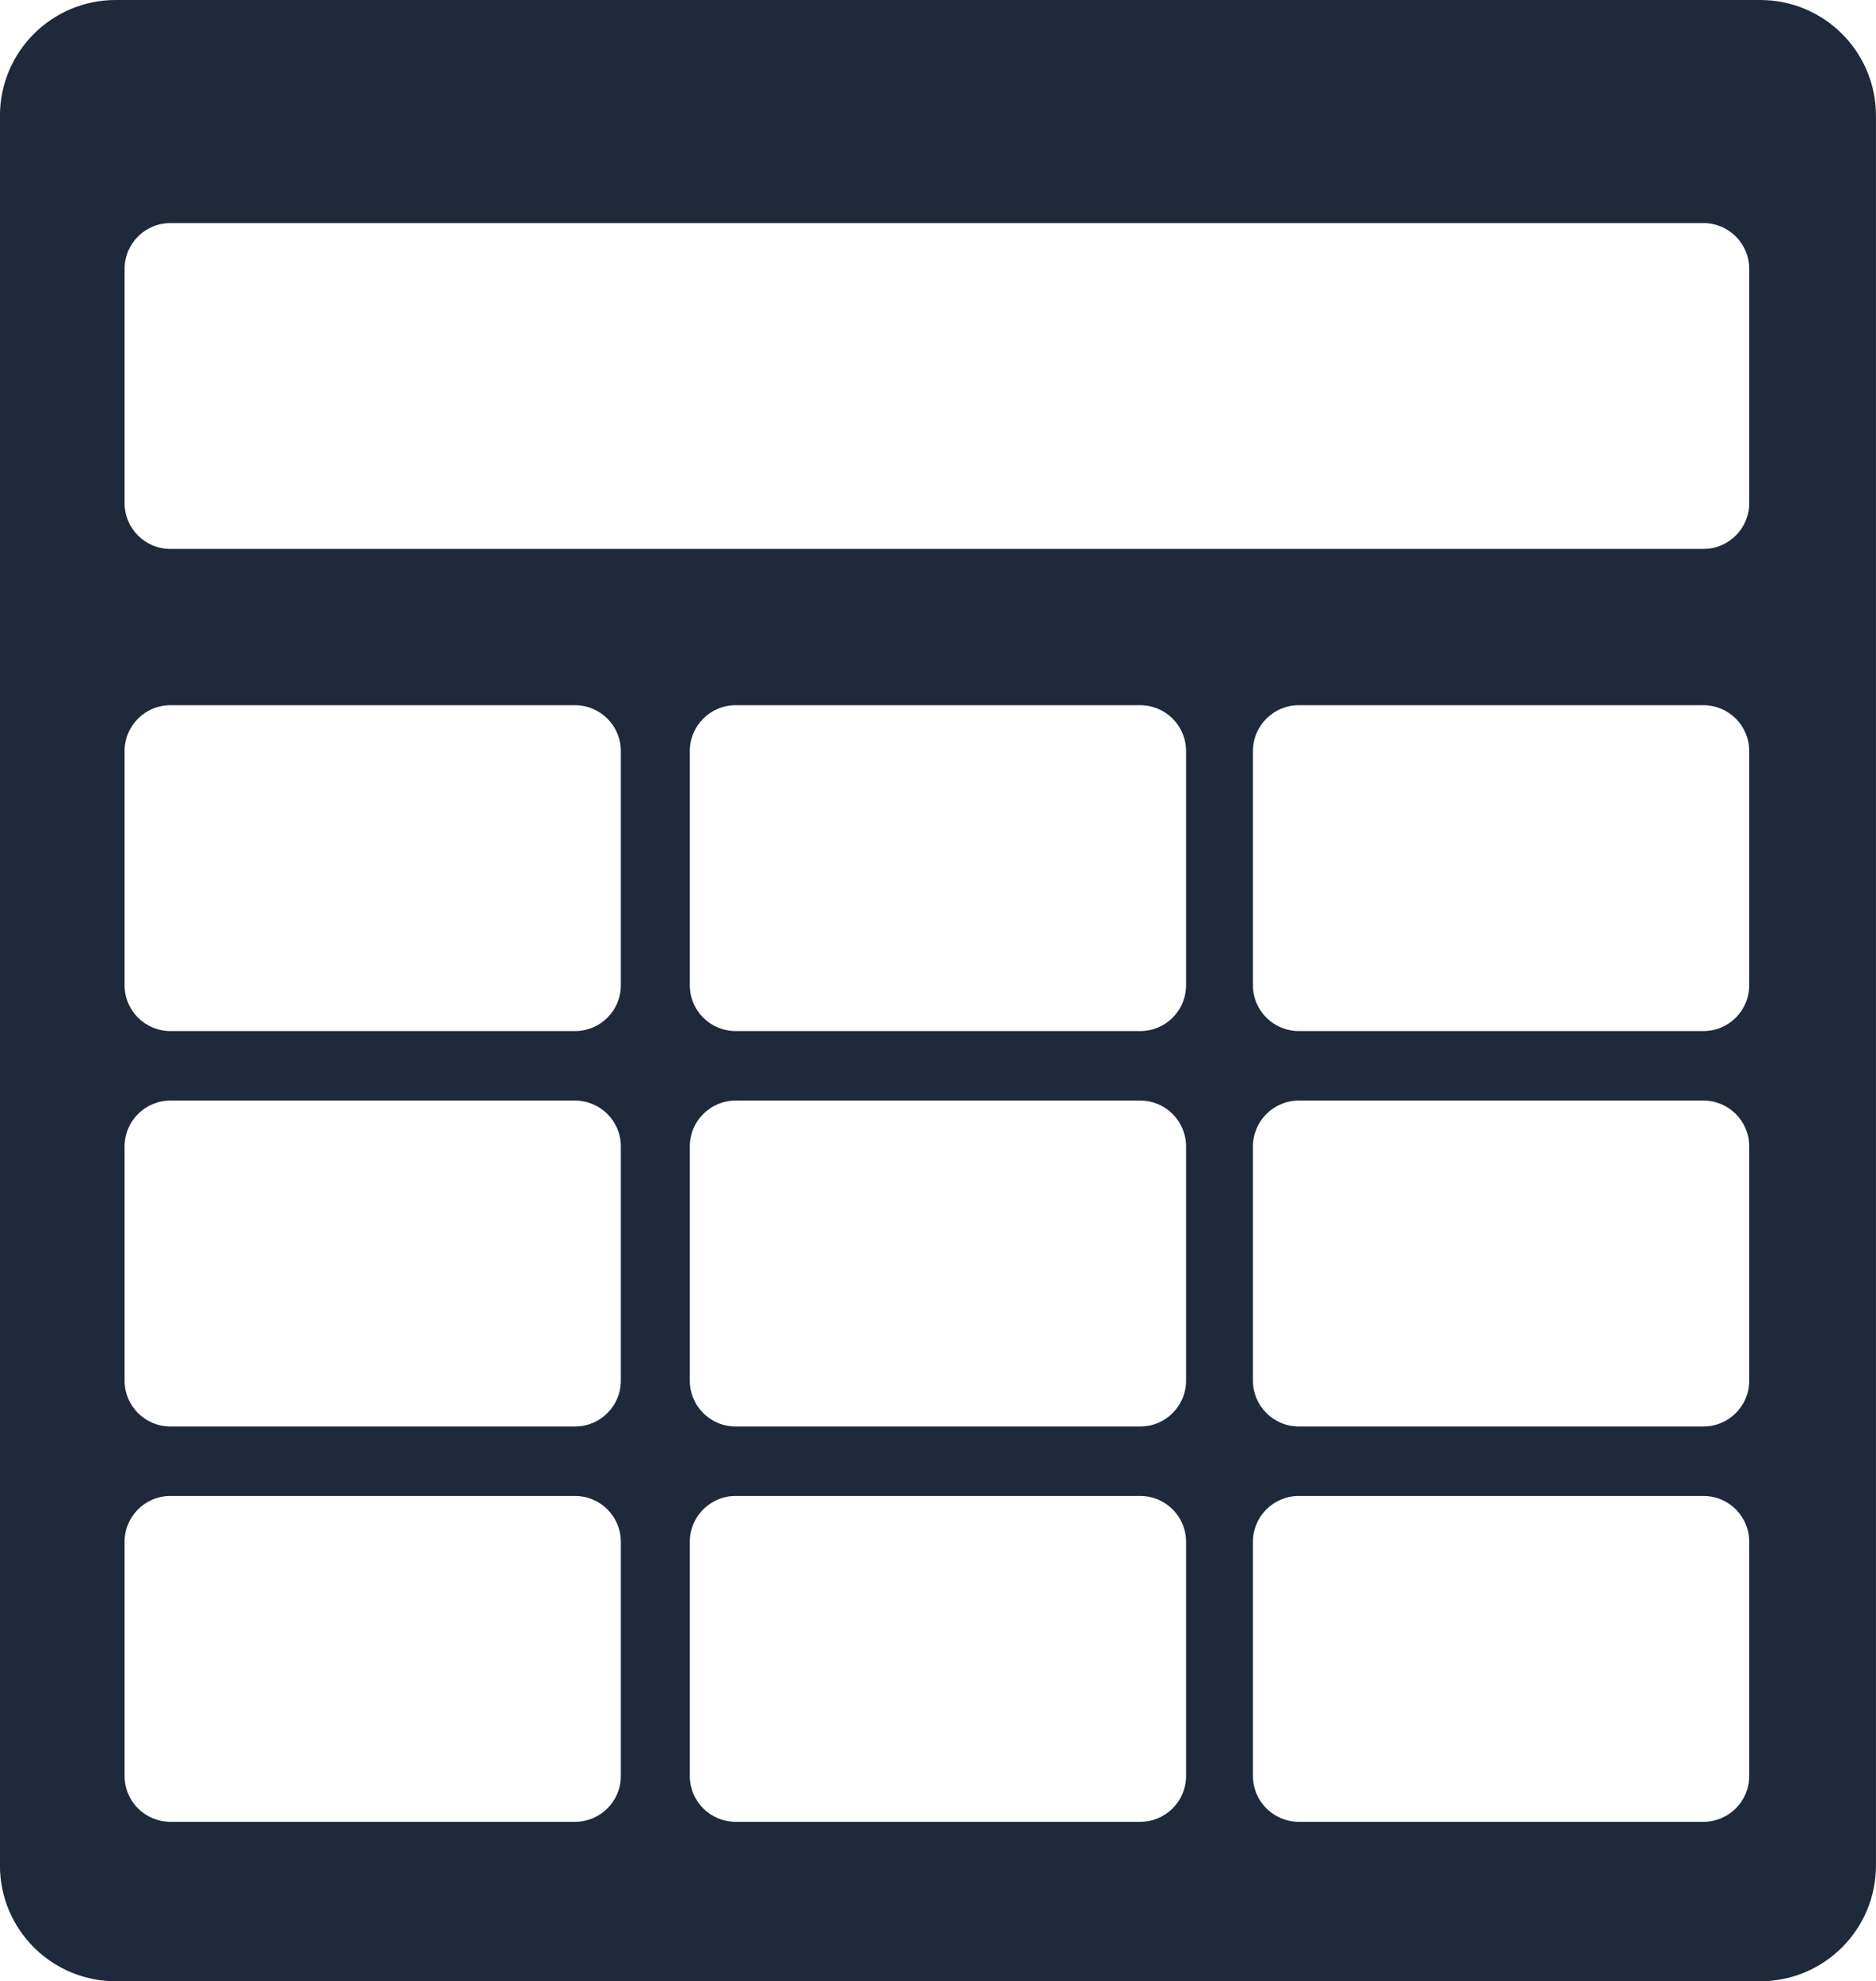
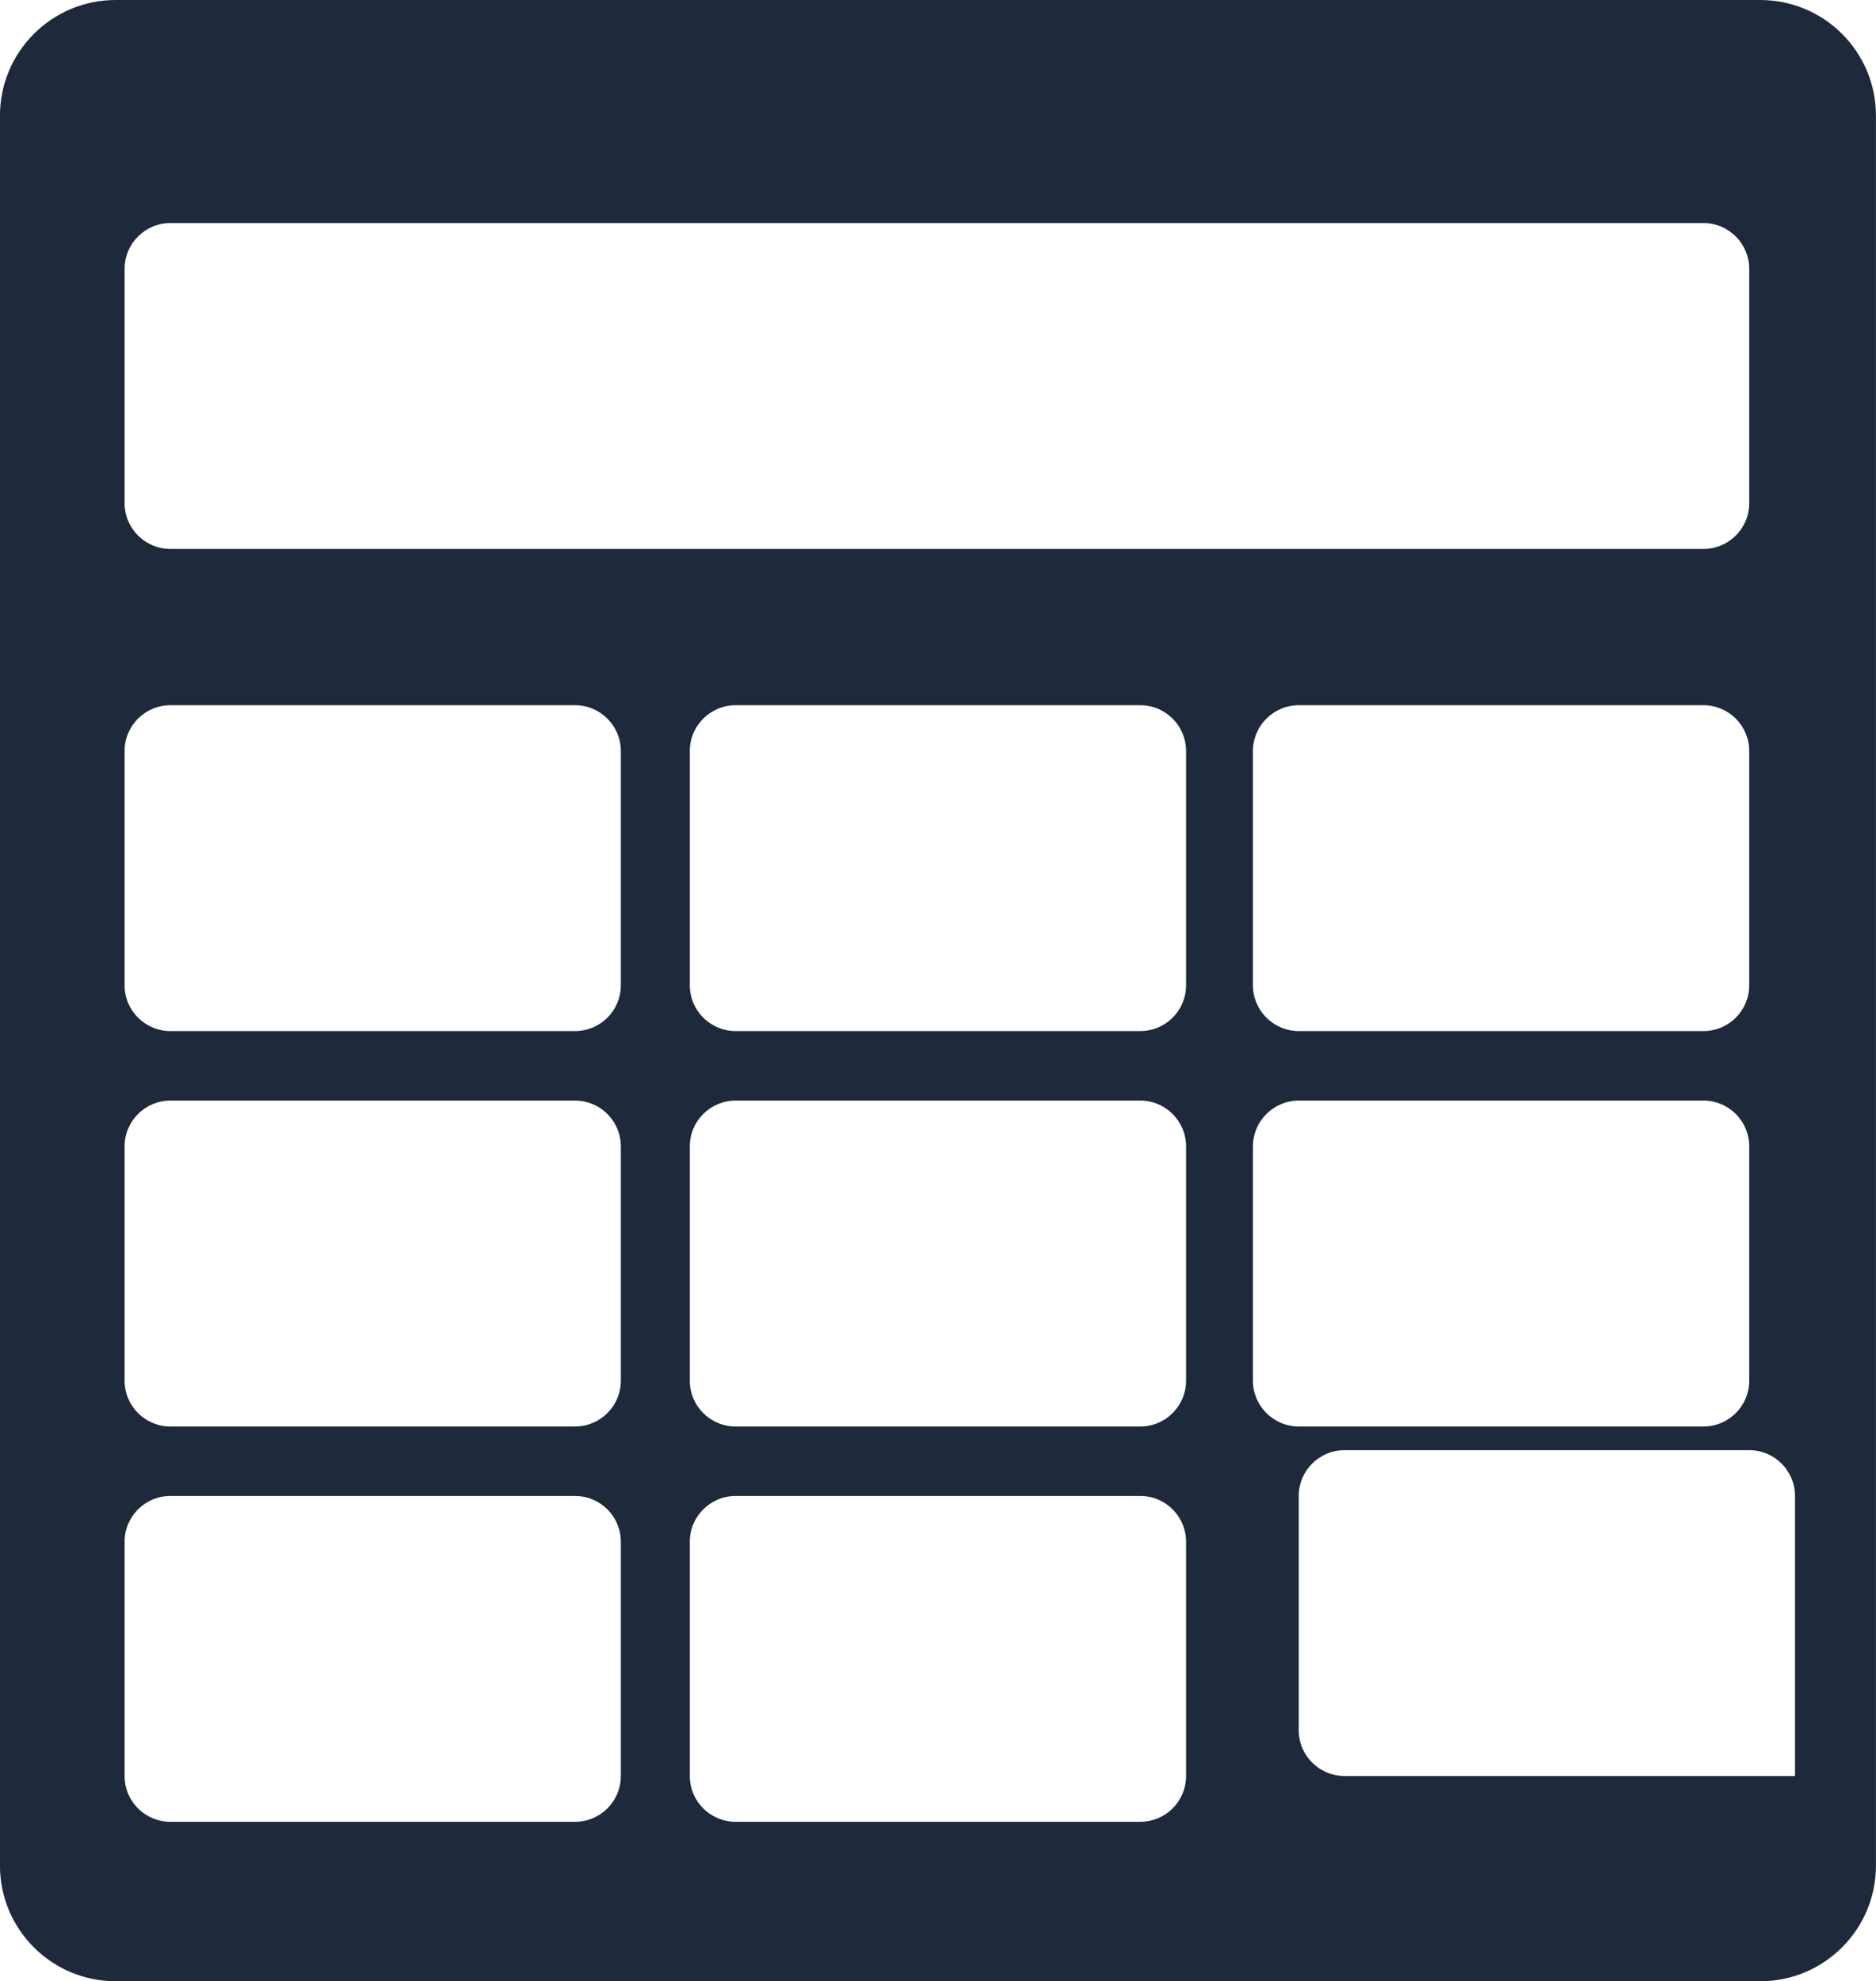
<svg xmlns="http://www.w3.org/2000/svg" version="1.1" id="Layer_1" x="0px" y="0px" width="42.902px" height="45.292px" viewBox="4.462 5.024 42.902 45.292" enable-background="new 4.462 5.024 42.902 45.292" xml:space="preserve">
-   <path fill-rule="evenodd" clip-rule="evenodd" fill="#1E293B" d="M44.717,5.024H7.107c-1.461,0-2.646,1.185-2.646,2.646v40.002  c0,1.461,1.185,2.645,2.646,2.645h37.61c1.461,0,2.646-1.184,2.646-2.645V7.67C47.364,6.209,46.178,5.024,44.717,5.024z   M18.66,45.625c0,0.578-0.469,1.047-1.048,1.047H8.358c-0.578,0-1.047-0.469-1.047-1.047v-5.354c0-0.579,0.469-1.048,1.047-1.048  h9.254c0.579,0,1.048,0.469,1.048,1.048V45.625z M18.66,36.587c0,0.578-0.469,1.048-1.048,1.048H8.358  c-0.578,0-1.047-0.47-1.047-1.048v-5.354c0-0.579,0.469-1.049,1.047-1.049h9.254c0.579,0,1.048,0.47,1.048,1.049V36.587z   M18.66,27.548c0,0.579-0.469,1.047-1.048,1.047H8.358c-0.578,0-1.047-0.469-1.047-1.047v-5.354c0-0.579,0.469-1.048,1.047-1.048  h9.254c0.579,0,1.048,0.469,1.048,1.048V27.548z M31.586,45.625c0,0.578-0.469,1.047-1.047,1.047h-9.254  c-0.579,0-1.048-0.469-1.048-1.047v-5.354c0-0.579,0.469-1.048,1.048-1.048h9.254c0.578,0,1.047,0.469,1.047,1.048V45.625z   M31.586,36.587c0,0.578-0.469,1.048-1.047,1.048h-9.254c-0.579,0-1.048-0.47-1.048-1.048v-5.354c0-0.579,0.469-1.049,1.048-1.049  h9.254c0.578,0,1.047,0.47,1.047,1.049V36.587z M31.586,27.548c0,0.579-0.469,1.047-1.047,1.047h-9.254  c-0.579,0-1.048-0.469-1.048-1.047v-5.354c0-0.579,0.469-1.048,1.048-1.048h9.254c0.578,0,1.047,0.469,1.047,1.048V27.548z   M44.465,45.625c0,0.578-0.469,1.047-1.047,1.047h-9.254c-0.578,0-1.049-0.469-1.049-1.047v-5.354c0-0.579,0.471-1.048,1.049-1.048  h9.254c0.578,0,1.047,0.469,1.047,1.048V45.625z M44.465,36.587c0,0.578-0.469,1.048-1.047,1.048h-9.254  c-0.578,0-1.049-0.47-1.049-1.048v-5.354c0-0.579,0.471-1.049,1.049-1.049h9.254c0.578,0,1.047,0.47,1.047,1.049V36.587z   M44.465,27.548c0,0.579-0.469,1.047-1.047,1.047h-9.254c-0.578,0-1.049-0.469-1.049-1.047v-5.354c0-0.579,0.471-1.048,1.049-1.048  h9.254c0.578,0,1.047,0.469,1.047,1.048V27.548z M44.465,16.526c0,0.578-0.469,1.047-1.047,1.047H8.358  c-0.578,0-1.047-0.469-1.047-1.047v-5.354c0-0.579,0.469-1.048,1.047-1.048h35.06c0.578,0,1.047,0.469,1.047,1.048V16.526z" />
+   <path fill-rule="evenodd" clip-rule="evenodd" fill="#1E293B" d="M44.717,5.024H7.107c-1.461,0-2.646,1.185-2.646,2.646v40.002  c0,1.461,1.185,2.645,2.646,2.645h37.61c1.461,0,2.646-1.184,2.646-2.645V7.67C47.364,6.209,46.178,5.024,44.717,5.024z   M18.66,45.625c0,0.578-0.469,1.047-1.048,1.047H8.358c-0.578,0-1.047-0.469-1.047-1.047v-5.354c0-0.579,0.469-1.048,1.047-1.048  h9.254c0.579,0,1.048,0.469,1.048,1.048V45.625z M18.66,36.587c0,0.578-0.469,1.048-1.048,1.048H8.358  c-0.578,0-1.047-0.47-1.047-1.048v-5.354c0-0.579,0.469-1.049,1.047-1.049h9.254c0.579,0,1.048,0.47,1.048,1.049V36.587z   M18.66,27.548c0,0.579-0.469,1.047-1.048,1.047H8.358c-0.578,0-1.047-0.469-1.047-1.047v-5.354c0-0.579,0.469-1.048,1.047-1.048  h9.254c0.579,0,1.048,0.469,1.048,1.048V27.548z M31.586,45.625c0,0.578-0.469,1.047-1.047,1.047h-9.254  c-0.579,0-1.048-0.469-1.048-1.047v-5.354c0-0.579,0.469-1.048,1.048-1.048h9.254c0.578,0,1.047,0.469,1.047,1.048V45.625z   M31.586,36.587c0,0.578-0.469,1.048-1.047,1.048h-9.254c-0.579,0-1.048-0.47-1.048-1.048v-5.354c0-0.579,0.469-1.049,1.048-1.049  h9.254c0.578,0,1.047,0.47,1.047,1.049V36.587z M31.586,27.548c0,0.579-0.469,1.047-1.047,1.047h-9.254  c-0.579,0-1.048-0.469-1.048-1.047v-5.354c0-0.579,0.469-1.048,1.048-1.048h9.254c0.578,0,1.047,0.469,1.047,1.048V27.548z   M44.465,45.625h-9.254c-0.578,0-1.049-0.469-1.049-1.047v-5.354c0-0.579,0.471-1.048,1.049-1.048  h9.254c0.578,0,1.047,0.469,1.047,1.048V45.625z M44.465,36.587c0,0.578-0.469,1.048-1.047,1.048h-9.254  c-0.578,0-1.049-0.47-1.049-1.048v-5.354c0-0.579,0.471-1.049,1.049-1.049h9.254c0.578,0,1.047,0.47,1.047,1.049V36.587z   M44.465,27.548c0,0.579-0.469,1.047-1.047,1.047h-9.254c-0.578,0-1.049-0.469-1.049-1.047v-5.354c0-0.579,0.471-1.048,1.049-1.048  h9.254c0.578,0,1.047,0.469,1.047,1.048V27.548z M44.465,16.526c0,0.578-0.469,1.047-1.047,1.047H8.358  c-0.578,0-1.047-0.469-1.047-1.047v-5.354c0-0.579,0.469-1.048,1.047-1.048h35.06c0.578,0,1.047,0.469,1.047,1.048V16.526z" />
</svg>